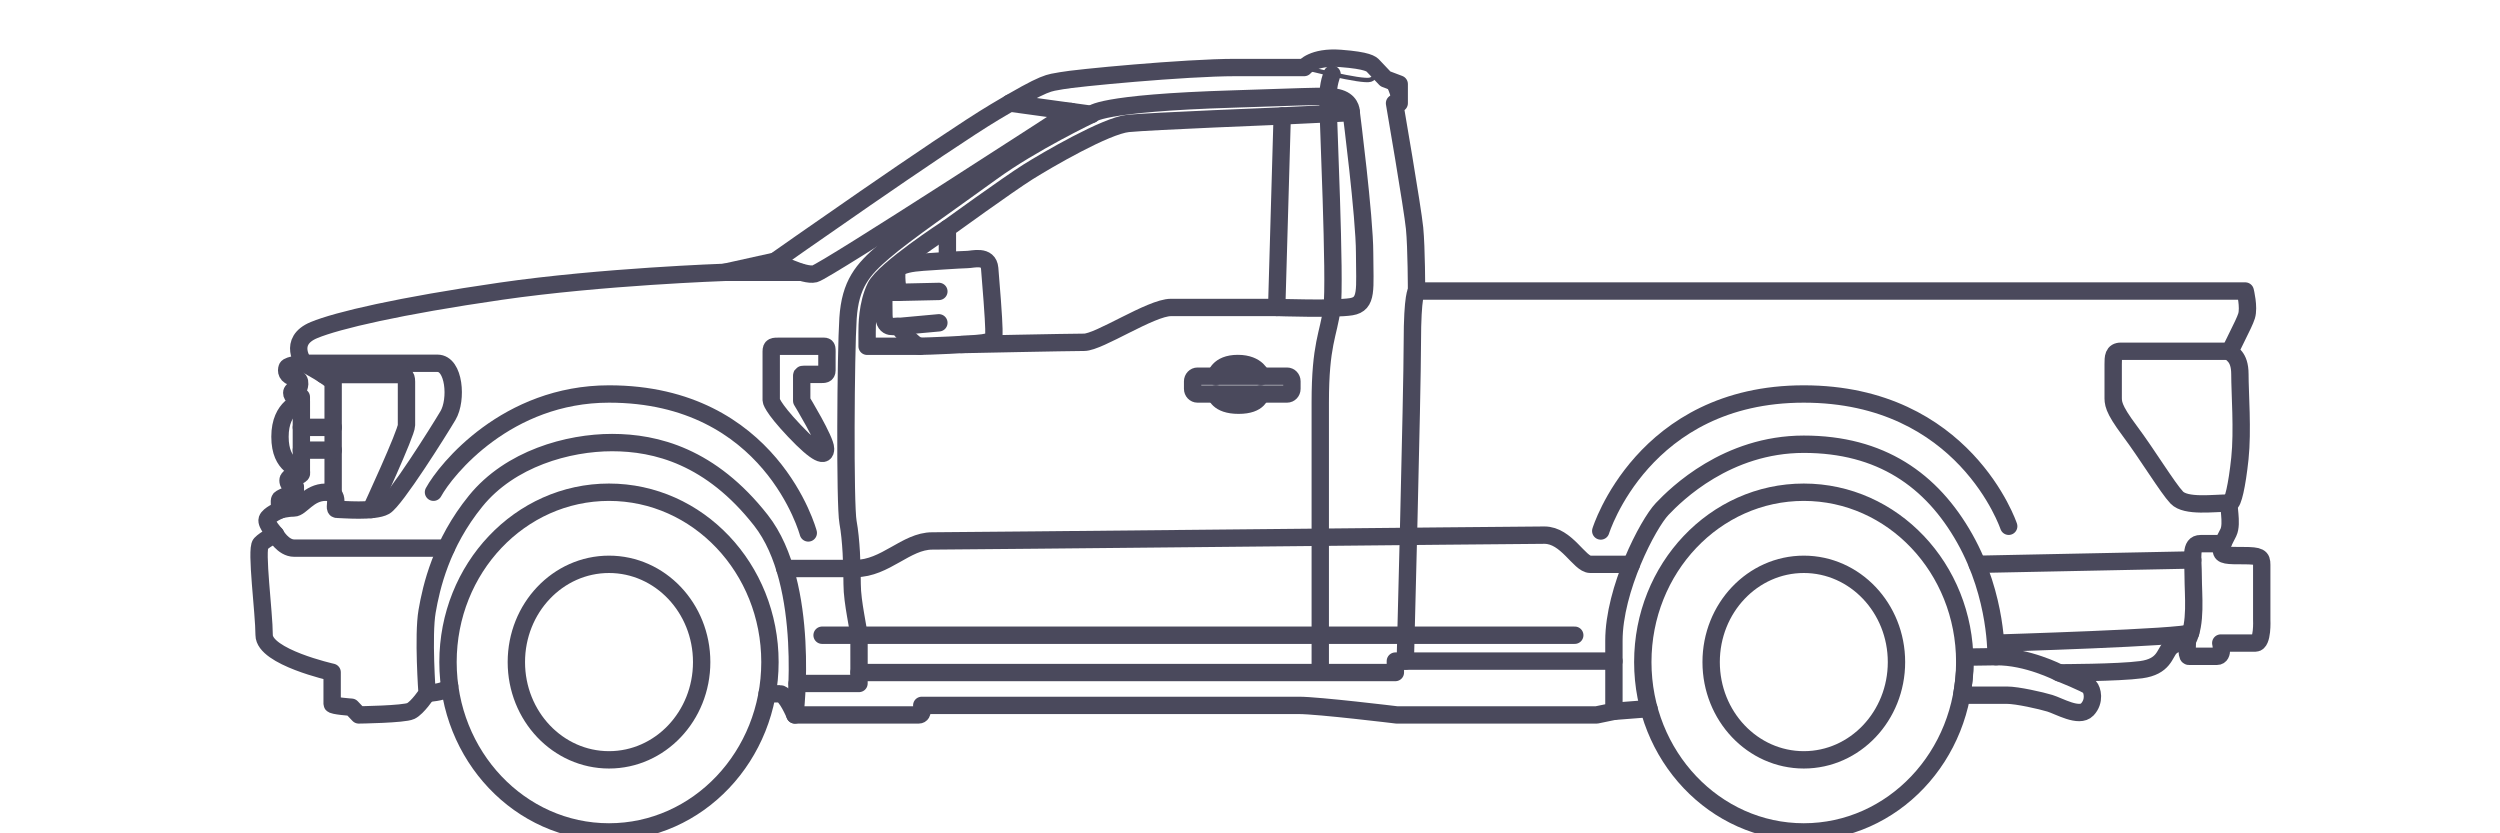
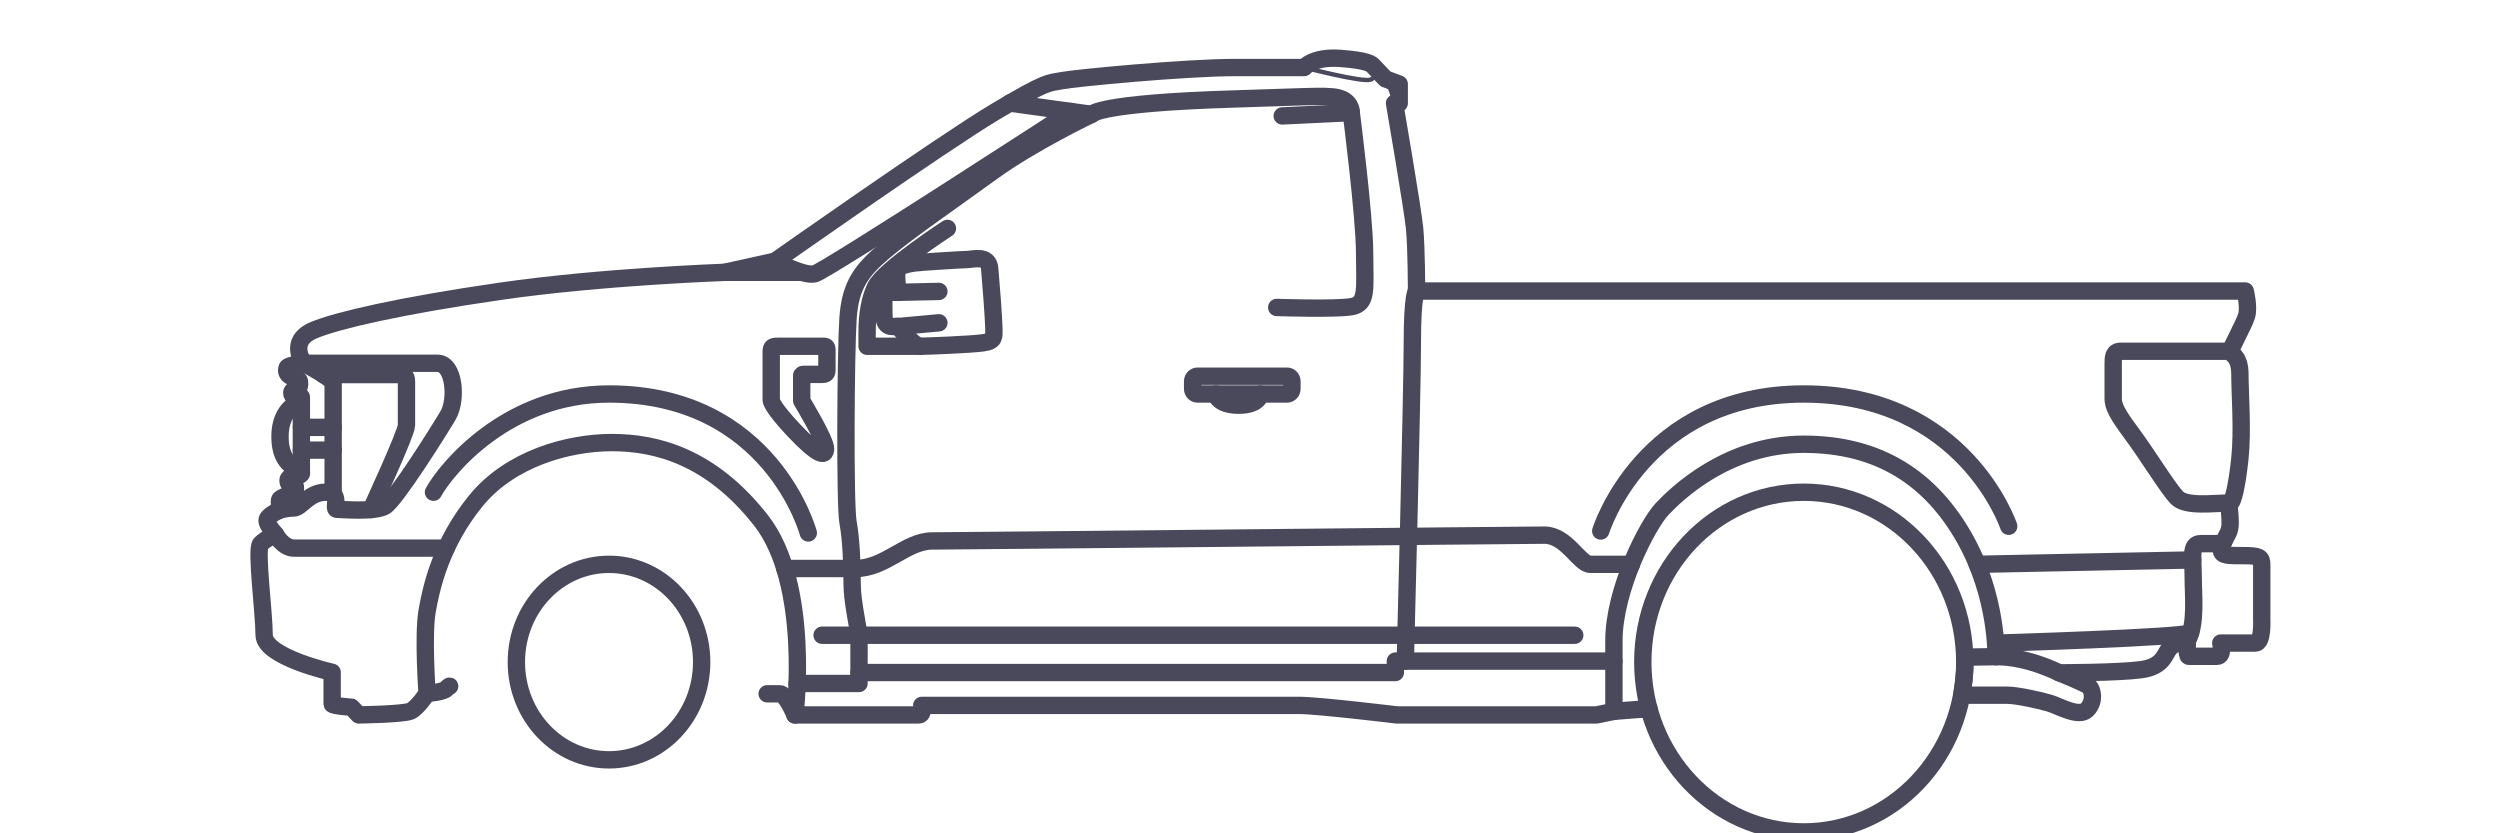
<svg xmlns="http://www.w3.org/2000/svg" width="144" height="48" viewBox="0 0 144 48" fill="none">
  <g clip-path="url(#clip0_37441_3992)">
    <mask id="mask0_37441_3992" style="mask-type:luminance" maskUnits="userSpaceOnUse" x="0" y="0" width="144" height="54">
      <path d="M143.654 0.253H0.32V53.359H143.654V0.253Z" fill="white" />
    </mask>
    <g mask="url(#mask0_37441_3992)">
-       <path d="M35.077 47.919C40.198 47.919 44.349 43.539 44.349 38.136C44.349 32.733 40.198 28.352 35.077 28.352C29.956 28.352 25.805 32.733 25.805 38.136C25.805 43.539 29.956 47.919 35.077 47.919Z" stroke="#4A495C" stroke-linecap="round" stroke-linejoin="round" />
      <path d="M35.079 43.767C38.027 43.767 40.416 41.246 40.416 38.136C40.416 35.026 38.027 32.505 35.079 32.505C32.132 32.505 29.742 35.026 29.742 38.136C29.742 41.246 32.132 43.767 35.079 43.767Z" stroke="#4A495C" stroke-linecap="round" stroke-linejoin="round" />
      <path d="M103.897 47.919C109.019 47.919 113.17 43.539 113.17 38.136C113.17 32.733 109.019 28.352 103.897 28.352C98.777 28.352 94.625 32.733 94.625 38.136C94.625 43.539 98.777 47.919 103.897 47.919Z" stroke="#4A495C" stroke-linecap="round" stroke-linejoin="round" />
-       <path d="M103.9 43.767C106.847 43.767 109.237 41.246 109.237 38.136C109.237 35.026 106.847 32.505 103.9 32.505C100.952 32.505 98.562 35.026 98.562 38.136C98.562 41.246 100.952 43.767 103.9 43.767Z" stroke="#4A495C" stroke-linecap="round" stroke-linejoin="round" />
      <path d="M118.61 38.753C118.61 38.753 116.766 37.799 114.969 37.825" stroke="#4A495C" stroke-linecap="round" stroke-linejoin="round" />
      <path d="M128.037 31.314H126.753C126.13 31.314 126.327 32.129 126.327 33.205C126.327 34.28 126.522 35.938 126 36.886" stroke="#4A495C" stroke-linecap="round" stroke-linejoin="round" />
      <path d="M114.969 37.046C114.969 37.046 125.914 36.721 126.18 36.441" stroke="#4A495C" stroke-linecap="round" stroke-linejoin="round" />
      <path d="M113.891 32.504L126.3 32.253" stroke="#4A495C" stroke-linecap="round" stroke-linejoin="round" />
      <path d="M128.478 20.232H122.17C121.719 20.232 121.719 20.574 121.719 20.99V22.803C121.719 23.204 121.677 23.487 122.676 24.823C123.676 26.16 124.852 28.1 125.38 28.657C125.908 29.214 127.492 28.975 128.443 28.975" stroke="#4A495C" stroke-linecap="round" stroke-linejoin="round" />
      <path d="M92.203 30.585C92.203 30.585 94.633 22.694 103.897 22.694C113.16 22.694 115.701 30.313 115.701 30.313" stroke="#4A495C" stroke-linecap="round" stroke-linejoin="round" />
      <path d="M46.557 30.697C46.557 30.697 44.421 22.694 35.081 22.694C29.209 22.694 25.692 27.025 24.969 28.352" stroke="#4A495C" stroke-linecap="round" stroke-linejoin="round" />
      <path d="M45.914 39.367H49.478V38.737H80.373V38.079H92.961" stroke="#4A495C" stroke-linecap="round" stroke-linejoin="round" />
      <path d="M81.591 16.76C81.591 16.76 81.351 16.924 81.351 19.743C81.351 22.562 80.945 38.079 80.945 38.079" stroke="#4A495C" stroke-linecap="round" stroke-linejoin="round" />
      <path d="M93.967 32.505H91.601C90.975 32.505 90.239 30.824 88.96 30.824C87.68 30.824 55.197 31.159 53.694 31.159C52.191 31.159 50.997 32.746 49.272 32.746H45.203" stroke="#4A495C" stroke-linecap="round" stroke-linejoin="round" />
      <path d="M90.706 36.589H47.352" stroke="#4A495C" stroke-linecap="round" stroke-linejoin="round" />
      <path d="M75.125 3.888C75.125 3.888 78.448 4.752 78.938 4.589C79.427 4.426 79.099 3.798 79.099 3.798" stroke="#4A495C" stroke-width="0.254" stroke-linecap="round" stroke-linejoin="round" />
      <path d="M79.805 4.542C79.805 4.542 80.207 5.241 80.328 5.944" stroke="#4A495C" stroke-width="0.254" stroke-linecap="round" stroke-linejoin="round" />
-       <path d="M76.726 4.273C76.726 4.273 76.486 4.807 76.486 5.678C76.486 6.549 76.933 16.19 76.726 17.742C76.52 19.294 76.047 19.806 76.047 23.182V38.724" stroke="#4A495C" stroke-linecap="round" stroke-linejoin="round" />
      <path d="M46.178 21.637V23.086C46.178 23.086 47.552 25.345 47.552 25.846C47.552 26.348 47.089 26.222 45.755 24.815C44.422 23.408 44.422 23.056 44.422 23.056V20.246C44.422 19.945 44.534 19.945 44.93 19.945H47.445C47.668 19.945 47.631 20.05 47.631 20.56V21.331C47.631 21.58 47.462 21.564 47.256 21.564H46.405C46.245 21.564 46.178 21.55 46.178 21.638V21.637Z" stroke="#4A495C" stroke-linecap="round" stroke-linejoin="round" />
      <path d="M53.202 15.099C53.202 15.099 55.39 14.949 55.708 14.949C56.025 14.949 56.935 14.655 57.006 15.459C57.078 16.264 57.248 18.494 57.248 18.945C57.248 19.396 57.323 19.651 56.616 19.748C55.91 19.846 53.346 19.944 52.994 19.944C52.641 19.944 51.818 18.897 51.734 18.808C51.65 18.72 50.913 19.102 50.913 18.121C50.913 17.14 50.838 16.837 51.201 16.837H51.734C51.734 16.837 51.542 15.67 51.734 15.468C51.925 15.266 52.423 15.151 53.202 15.098V15.099Z" stroke="#4A495C" stroke-linecap="round" stroke-linejoin="round" />
      <path d="M54.079 16.786L51.734 16.838" stroke="#4A495C" stroke-linecap="round" stroke-linejoin="round" />
      <path d="M54.079 18.594L51.734 18.808" stroke="#4A495C" stroke-linecap="round" stroke-linejoin="round" />
-       <path d="M55.391 19.846C55.391 19.846 61.587 19.716 62.446 19.716C63.306 19.716 66.3 17.71 67.445 17.71H73.538L73.855 6.679C73.855 6.679 66.262 6.982 64.98 7.11C63.698 7.238 60.309 9.216 59.203 9.909C58.097 10.603 54.57 13.156 54.57 13.156V14.897" stroke="#4A495C" stroke-linecap="round" stroke-linejoin="round" />
      <path d="M54.572 13.156C54.572 13.156 50.923 15.527 50.433 16.523C49.944 17.518 49.945 18.798 49.945 19.136V19.945H52.993" stroke="#4A495C" stroke-linecap="round" stroke-linejoin="round" />
      <path d="M58.166 5.938L62.881 6.586C62.881 6.586 59.478 8.2 57.104 9.926C54.73 11.652 52.237 13.351 50.906 14.491C49.688 15.534 48.978 16.357 48.846 18.333C48.714 20.309 48.661 29.078 48.846 30.079C49.031 31.081 49.083 32.557 49.083 33.643C49.083 34.728 49.479 36.26 49.479 36.733C49.479 37.206 49.48 38.724 49.48 38.724" stroke="#4A495C" stroke-linecap="round" stroke-linejoin="round" />
      <path d="M44.648 15.04C44.648 15.04 46.304 15.931 46.934 15.771C47.563 15.611 61.706 6.425 61.706 6.425" stroke="#4A495C" stroke-linecap="round" stroke-linejoin="round" />
      <path d="M41.727 15.687H46.113" stroke="#4A495C" stroke-linecap="round" stroke-linejoin="round" />
      <path d="M17.506 20.925H25.2C26.173 20.925 26.341 23.028 25.805 23.933C25.269 24.837 22.766 28.823 22.164 29.166C21.561 29.508 19.684 29.337 19.405 29.337C19.126 29.337 19.73 28.352 18.756 28.352C17.782 28.352 17.336 29.261 16.923 29.261C16.509 29.261 16.125 29.376 16.125 29.376" stroke="#4A495C" stroke-linecap="round" stroke-linejoin="round" />
      <path d="M17.508 20.925C17.508 20.925 19.189 21.813 19.189 22.071V28.467" stroke="#4A495C" stroke-linecap="round" stroke-linejoin="round" />
      <path d="M19.192 24.617H17.359" stroke="#4A495C" stroke-linecap="round" stroke-linejoin="round" />
      <path d="M19.192 25.928H17.359" stroke="#4A495C" stroke-linecap="round" stroke-linejoin="round" />
      <path d="M17.359 23.133V27.193" stroke="#4A495C" stroke-linecap="round" stroke-linejoin="round" />
      <path d="M25.701 31.572H16.943C16.299 31.572 15.867 30.783 15.867 30.783" stroke="#4A495C" stroke-linecap="round" stroke-linejoin="round" />
      <path d="M18.633 21.578H22.949C23.265 21.578 23.413 21.605 23.413 21.982V24.496C23.413 24.941 21.37 29.352 21.37 29.352" stroke="#4A495C" stroke-linecap="round" stroke-linejoin="round" />
      <path d="M74.134 21.668H68.977C68.821 21.668 68.695 21.801 68.695 21.965V22.397C68.695 22.561 68.821 22.694 68.977 22.694H74.134C74.289 22.694 74.415 22.561 74.415 22.397V21.965C74.415 21.801 74.289 21.668 74.134 21.668Z" stroke="#4A495C" stroke-linecap="round" stroke-linejoin="round" />
-       <path d="M70.031 21.668C70.031 21.668 70.148 20.938 71.298 20.938C72.449 20.938 72.656 21.668 72.656 21.668" stroke="#4A495C" stroke-linecap="round" stroke-linejoin="round" />
      <path d="M72.599 22.694C72.599 22.694 72.566 23.34 71.344 23.34C70.122 23.34 70.031 22.694 70.031 22.694" stroke="#4A495C" stroke-linecap="round" stroke-linejoin="round" />
      <path d="M73.856 6.678L77.831 6.487C77.831 6.487 78.602 12.493 78.602 14.573C78.602 16.653 78.791 17.51 77.831 17.667C76.869 17.823 73.539 17.709 73.539 17.709" stroke="#4A495C" stroke-linecap="round" stroke-linejoin="round" />
      <path d="M62.883 6.587C62.883 6.587 63.19 5.939 71.085 5.701C75.848 5.558 76.696 5.456 77.279 5.701C77.863 5.946 77.833 6.489 77.833 6.489" stroke="#4A495C" stroke-linecap="round" stroke-linejoin="round" />
      <path d="M92.961 40.973L94.978 40.815" stroke="#4A495C" stroke-linecap="round" stroke-linejoin="round" />
      <path d="M45.786 41.179C45.786 41.179 45.283 39.962 44.921 39.962H44.188" stroke="#4A495C" stroke-linecap="round" stroke-linejoin="round" />
      <path d="M24.602 39.941C24.602 39.941 25.518 39.875 25.706 39.678C25.894 39.48 25.9 39.526 25.9 39.526" stroke="#4A495C" stroke-linecap="round" stroke-linejoin="round" />
      <path d="M45.787 41.179C45.787 41.179 46.72 33.653 43.831 29.97C40.942 26.287 37.782 25.492 35.255 25.492C32.727 25.492 29.386 26.413 27.4 28.859C25.413 31.303 24.842 33.812 24.601 35.209C24.36 36.607 24.601 39.941 24.601 39.941C24.601 39.941 24.054 40.765 23.662 40.955C23.269 41.145 20.664 41.179 20.664 41.179L20.244 40.736C20.244 40.736 19.131 40.66 19.131 40.55V38.723C19.131 38.723 15.214 37.849 15.214 36.577C15.214 35.305 14.724 31.634 15.013 31.329C15.301 31.025 15.874 30.785 15.874 30.785C15.874 30.785 15.303 30.182 15.391 29.915C15.48 29.647 16.127 29.377 16.127 29.377C16.127 29.377 16.05 28.825 16.127 28.744C16.204 28.663 17.013 28.326 17.013 28.326V28.034C17.013 28.034 16.59 28.028 16.59 27.673C16.59 27.424 17 27.427 17 27.427C17 27.427 17.445 27.408 17.357 27.195C17.268 26.981 16.127 26.918 16.127 25.155C16.127 23.392 17.357 23.135 17.357 23.135V22.869H17.033C17.033 22.869 16.805 22.858 16.805 22.629C16.805 22.4 17.185 22.4 17.185 22.4C17.185 22.4 17.463 21.84 16.973 21.749C16.482 21.658 16.477 21.355 16.538 21.183C16.599 21.012 17.507 20.927 17.507 20.927C17.507 20.927 16.533 19.656 18.09 19.011C19.431 18.456 23.002 17.62 28.836 16.775C34.671 15.93 41.724 15.688 41.724 15.688L44.645 15.041C44.645 15.041 54.279 8.257 57.317 6.441C60.354 4.624 60.378 4.801 61.144 4.649C61.91 4.498 68.266 3.889 71.158 3.889H75.122C75.122 3.889 75.62 3.242 77.211 3.364C78.799 3.485 78.992 3.687 79.096 3.799C79.202 3.911 79.801 4.543 79.801 4.543L80.595 4.843V5.945H80.325C80.325 5.945 81.368 12.005 81.48 13.145C81.592 14.285 81.592 16.763 81.592 16.763H129.326C129.326 16.763 129.557 17.693 129.403 18.198C129.249 18.703 128.482 20.056 128.482 20.235C128.482 20.413 129.018 20.477 129.018 21.552C129.018 22.626 129.187 24.809 129.018 26.404C128.849 28 128.616 28.977 128.447 28.977C128.277 28.977 128.616 30.133 128.355 30.67C128.093 31.207 127.953 31.386 127.953 31.695C127.953 32.005 128.308 32.005 129.234 32.005C130.16 32.005 130.276 32.098 130.276 32.528V35.703C130.276 35.703 130.344 37.04 129.914 37.04H127.916C127.916 37.04 128.098 37.803 127.703 37.803H126.075C125.923 37.803 125.999 36.888 125.999 36.888C125.999 36.888 125.308 36.975 124.99 37.311C124.673 37.647 124.648 38.395 123.328 38.574C122.009 38.754 118.612 38.754 118.612 38.754C118.612 38.754 120.176 39.373 120.347 39.554C120.519 39.735 120.689 40.38 120.224 40.869C119.759 41.359 118.587 40.663 118.073 40.508C117.56 40.352 116.192 40.043 115.605 40.043H112.995C112.995 40.043 113.238 38.727 113.172 37.851L114.969 37.825C114.969 37.825 115.076 34.406 113.172 31.021C111.267 27.636 108.321 25.588 103.899 25.588C99.478 25.588 96.556 28.456 95.738 29.32C94.919 30.183 92.962 33.944 92.962 36.904V40.973L91.968 41.179H80.449C80.449 41.179 75.934 40.63 74.816 40.63H53.093C53.093 40.63 53.229 41.179 52.919 41.179H45.787Z" stroke="#4A495C" stroke-linecap="round" stroke-linejoin="round" />
    </g>
  </g>
  <defs>
    <clipPath id="clip0_37441_3992">
      <rect width="143.333" height="48" fill="white" />
    </clipPath>
  </defs>
</svg>